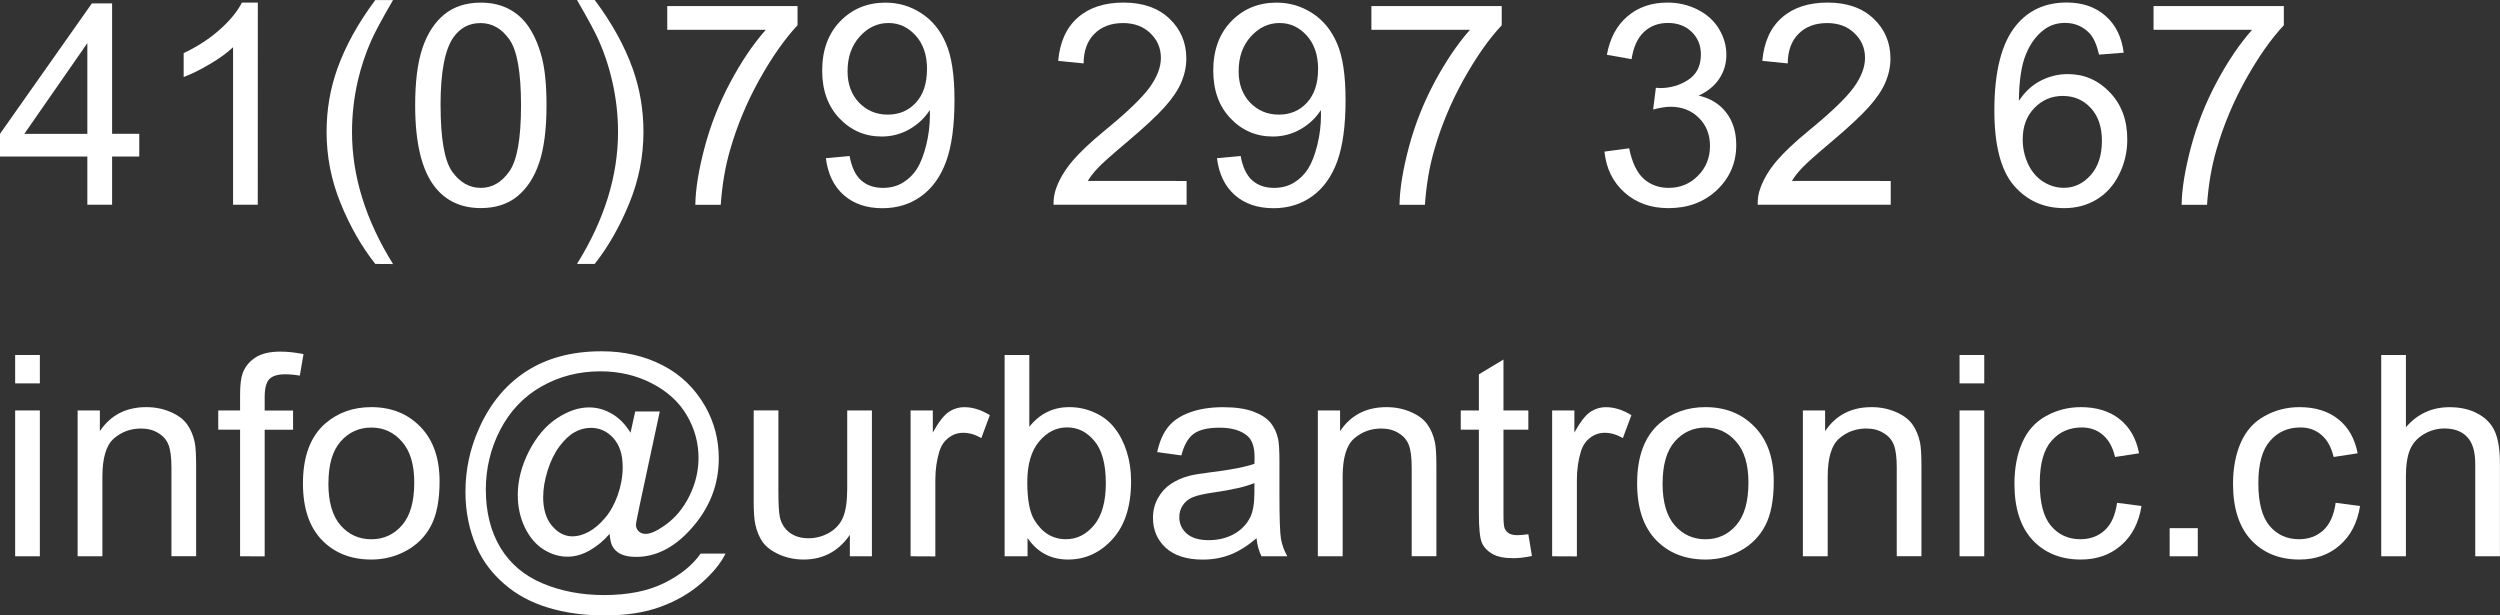
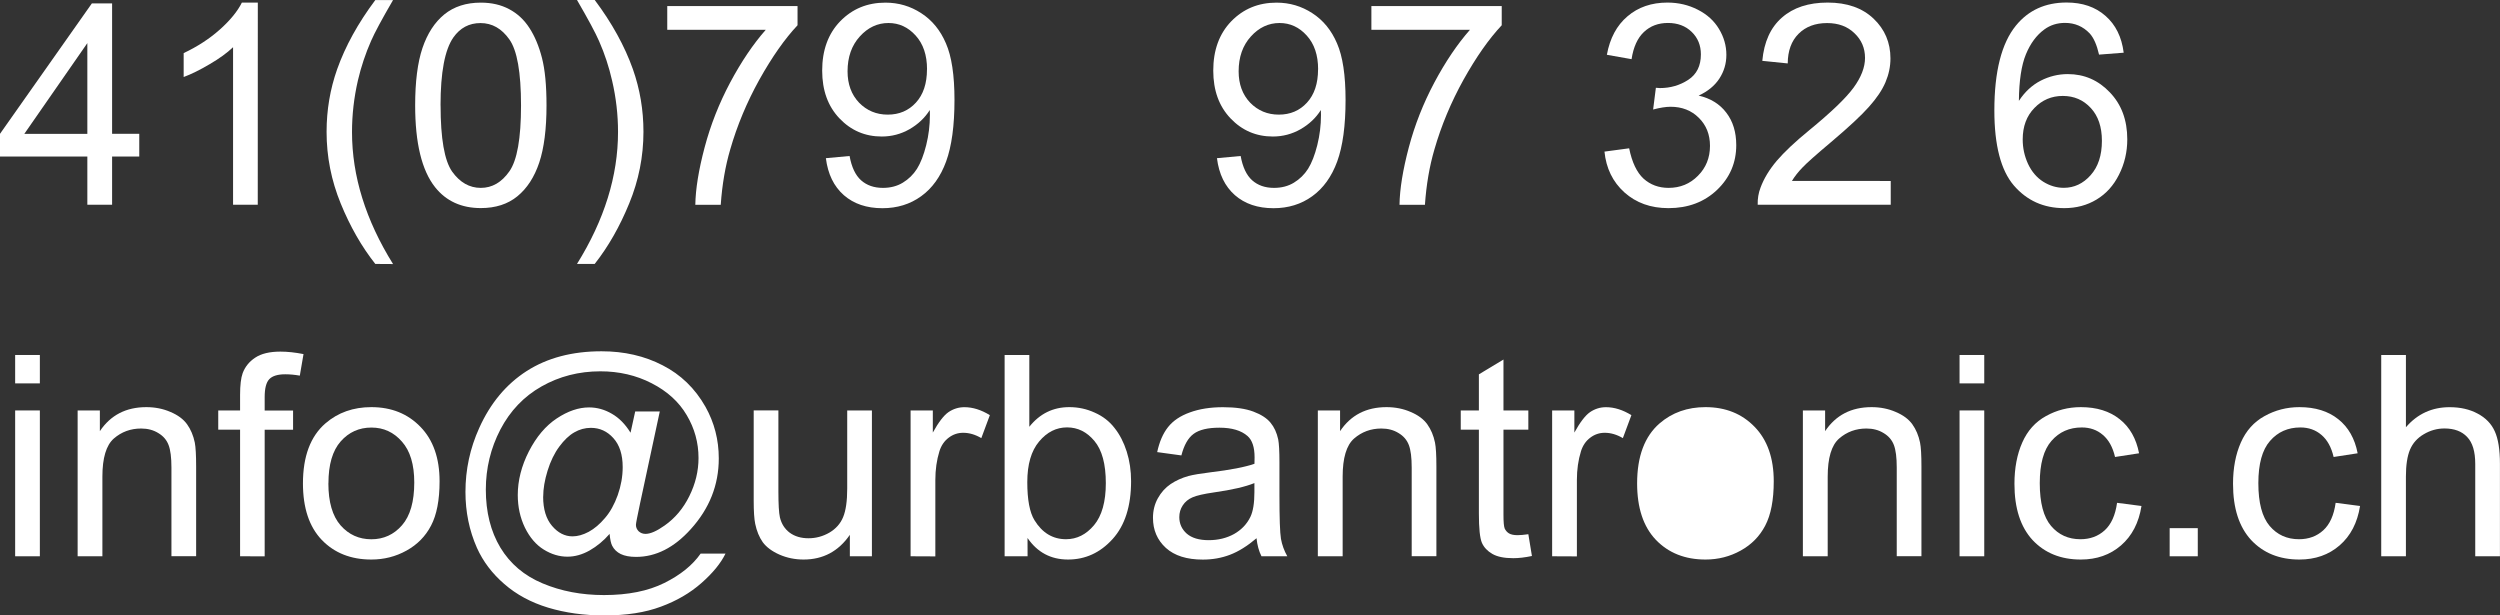
<svg xmlns="http://www.w3.org/2000/svg" xmlns:ns1="http://www.inkscape.org/namespaces/inkscape" xmlns:ns2="http://sodipodi.sourceforge.net/DTD/sodipodi-0.dtd" width="44.537mm" height="10.964mm" viewBox="0 0 44.537 10.964" version="1.1" id="svg8" ns1:version="0.92.4 (5da689c313, 2019-01-14)" ns2:docname="contact.svg" style="enable-background:new">
  <rect x="0" y="0" width="44.537" height="10.964" fill="#333333" stroke="none" />
  <defs id="defs2" />
  <ns2:namedview id="base" pagecolor="#ffffff" bordercolor="#666666" borderopacity="1.0" ns1:pageopacity="0.0" ns1:pageshadow="2" ns1:zoom="2.6870058" ns1:cx="158.6871" ns1:cy="91.771325" ns1:document-units="mm" ns1:current-layer="layer3" showgrid="false" height="70mm" ns1:window-width="1920" ns1:window-height="1051" ns1:window-x="-9" ns1:window-y="-9" ns1:window-maximized="1" fit-margin-top="0" fit-margin-left="0" fit-margin-right="0" fit-margin-bottom="0" />
  <g ns1:groupmode="layer" id="layer2" ns1:label="Ebene 2" style="display:inline;opacity:0.865" transform="translate(-35.56,-29.341)" />
  <g ns1:label="Ebene 1" ns1:groupmode="layer" id="layer1" transform="translate(-35.56,-256.341)" style="display:inline;opacity:0.314" />
  <g ns1:groupmode="layer" id="layer3" ns1:label="Ebene 3" style="display:inline;opacity:1" transform="translate(-35.56,-29.341)">
    <g aria-label="41(0)79 297 32 67 info@urbantronic.ch" style="font-style:normal;font-variant:normal;font-weight:normal;font-stretch:normal;font-size:5.01px;line-height:1.25;font-family:Arial;-inkscape-font-specification:Arial;letter-spacing:0px;word-spacing:0px;display:inline;opacity:1;fill:#ffffff;fill-opacity:1;stroke:none;stroke-width:0.209" id="text45" transform="translate(-53.96,-12.407)">
      <path d="m 91.076,45.395 v -0.859 h -1.556 v -0.404 l 1.637,-2.324 h 0.36 v 2.324 h 0.484 v 0.404 h -0.484 v 0.859 z m 0,-1.262 v -1.617 l -1.123,1.617 z" style="fill:#ffffff;stroke-width:0.209" id="path837" ns1:connector-curvature="0" />
      <path d="m 94.112,45.395 h -0.44 v -2.806 q -0.159,0.152 -0.418,0.303 -0.257,0.152 -0.462,0.228 v -0.426 q 0.369,-0.174 0.646,-0.421 0.276,-0.247 0.391,-0.479 h 0.284 z" style="fill:#ffffff;stroke-width:0.209" id="path839" ns1:connector-curvature="0" />
      <path d="m 96.206,46.45 q -0.364,-0.46 -0.616,-1.076 -0.252,-0.616 -0.252,-1.277 0,-0.582 0.188,-1.115 0.22,-0.619 0.68,-1.233 h 0.316 q -0.296,0.509 -0.391,0.727 -0.149,0.338 -0.235,0.705 -0.105,0.457 -0.105,0.92 0,1.177 0.731,2.351 z" style="fill:#ffffff;stroke-width:0.209" id="path841" ns1:connector-curvature="0" />
      <path d="m 96.916,43.627 q 0,-0.636 0.13,-1.023 0.132,-0.389 0.389,-0.599 0.259,-0.21 0.651,-0.21 0.289,0 0.506,0.117 0.218,0.115 0.36,0.335 0.142,0.218 0.223,0.533 0.081,0.313 0.081,0.846 0,0.631 -0.13,1.02 -0.13,0.387 -0.389,0.599 -0.257,0.21 -0.651,0.21 -0.519,0 -0.815,-0.372 -0.355,-0.448 -0.355,-1.458 z m 0.453,0 q 0,0.883 0.205,1.177 0.208,0.291 0.511,0.291 0.303,0 0.509,-0.294 0.208,-0.294 0.208,-1.174 0,-0.886 -0.208,-1.177 -0.205,-0.291 -0.514,-0.291 -0.303,0 -0.484,0.257 -0.228,0.328 -0.228,1.211 z" style="fill:#ffffff;stroke-width:0.209" id="path843" ns1:connector-curvature="0" />
      <path d="m 100.115,46.45 h -0.316 q 0.731,-1.174 0.731,-2.351 0,-0.46 -0.105,-0.912 -0.083,-0.367 -0.232,-0.705 -0.095,-0.22 -0.394,-0.734 h 0.316 q 0.46,0.614 0.68,1.233 0.188,0.533 0.188,1.115 0,0.66 -0.254,1.277 -0.252,0.616 -0.614,1.076 z" style="fill:#ffffff;stroke-width:0.209" id="path845" ns1:connector-curvature="0" />
      <path d="m 101.407,42.279 v -0.423 h 2.321 v 0.342 q -0.342,0.364 -0.68,0.969 -0.335,0.604 -0.519,1.243 -0.132,0.45 -0.169,0.986 h -0.453 q 0.007,-0.423 0.166,-1.023 0.159,-0.599 0.455,-1.155 0.298,-0.558 0.634,-0.939 z" style="fill:#ffffff;stroke-width:0.209" id="path847" ns1:connector-curvature="0" />
      <path d="m 104.232,44.566 0.423,-0.039 q 0.054,0.298 0.205,0.433 0.152,0.135 0.389,0.135 0.203,0 0.355,-0.093 0.154,-0.093 0.252,-0.247 0.098,-0.157 0.164,-0.421 0.066,-0.264 0.066,-0.538 0,-0.029 -0.002,-0.088 -0.132,0.21 -0.362,0.342 -0.228,0.13 -0.494,0.13 -0.445,0 -0.753,-0.323 -0.308,-0.323 -0.308,-0.851 0,-0.546 0.32,-0.878 0.323,-0.333 0.807,-0.333 0.35,0 0.638,0.188 0.291,0.188 0.44,0.538 0.152,0.347 0.152,1.008 0,0.687 -0.149,1.096 -0.149,0.406 -0.445,0.619 -0.294,0.213 -0.69,0.213 -0.421,0 -0.687,-0.232 -0.267,-0.235 -0.32,-0.658 z m 1.803,-1.583 q 0,-0.379 -0.203,-0.602 -0.201,-0.223 -0.484,-0.223 -0.294,0 -0.511,0.24 -0.218,0.24 -0.218,0.621 0,0.342 0.205,0.558 0.208,0.213 0.511,0.213 0.306,0 0.501,-0.213 0.198,-0.215 0.198,-0.594 z" style="fill:#ffffff;stroke-width:0.209" id="path849" ns1:connector-curvature="0" />
-       <path d="m 110.659,44.972 v 0.423 h -2.37 q -0.005,-0.159 0.051,-0.306 0.09,-0.242 0.289,-0.477 0.201,-0.235 0.577,-0.543 0.585,-0.479 0.79,-0.758 0.205,-0.281 0.205,-0.531 0,-0.262 -0.188,-0.44 -0.186,-0.181 -0.487,-0.181 -0.318,0 -0.509,0.191 -0.191,0.191 -0.193,0.528 l -0.453,-0.046 q 0.046,-0.506 0.35,-0.771 0.303,-0.267 0.815,-0.267 0.516,0 0.817,0.286 0.301,0.286 0.301,0.709 0,0.215 -0.088,0.423 -0.088,0.208 -0.294,0.438 -0.203,0.23 -0.678,0.631 -0.396,0.333 -0.509,0.453 -0.113,0.117 -0.186,0.237 z" style="fill:#ffffff;stroke-width:0.209" id="path851" ns1:connector-curvature="0" />
      <path d="m 111.199,44.566 0.423,-0.039 q 0.054,0.298 0.205,0.433 0.152,0.135 0.389,0.135 0.203,0 0.355,-0.093 0.154,-0.093 0.252,-0.247 0.098,-0.157 0.164,-0.421 0.066,-0.264 0.066,-0.538 0,-0.029 -0.002,-0.088 -0.132,0.21 -0.362,0.342 -0.228,0.13 -0.494,0.13 -0.445,0 -0.753,-0.323 -0.308,-0.323 -0.308,-0.851 0,-0.546 0.32,-0.878 0.323,-0.333 0.807,-0.333 0.35,0 0.638,0.188 0.291,0.188 0.44,0.538 0.152,0.347 0.152,1.008 0,0.687 -0.149,1.096 -0.149,0.406 -0.445,0.619 -0.294,0.213 -0.69,0.213 -0.421,0 -0.687,-0.232 -0.267,-0.235 -0.32,-0.658 z m 1.803,-1.583 q 0,-0.379 -0.203,-0.602 -0.201,-0.223 -0.484,-0.223 -0.294,0 -0.511,0.24 -0.218,0.24 -0.218,0.621 0,0.342 0.205,0.558 0.208,0.213 0.511,0.213 0.306,0 0.501,-0.213 0.198,-0.215 0.198,-0.594 z" style="fill:#ffffff;stroke-width:0.209" id="path853" ns1:connector-curvature="0" />
      <path d="m 113.951,42.279 v -0.423 h 2.322 v 0.342 q -0.342,0.364 -0.68,0.969 -0.335,0.604 -0.519,1.243 -0.132,0.45 -0.169,0.986 h -0.453 q 0.007,-0.423 0.166,-1.023 0.159,-0.599 0.455,-1.155 0.298,-0.558 0.634,-0.939 z" style="fill:#ffffff;stroke-width:0.209" id="path855" ns1:connector-curvature="0" />
      <path d="m 118.103,44.449 0.44,-0.059 q 0.076,0.374 0.257,0.541 0.183,0.164 0.445,0.164 0.311,0 0.523,-0.215 0.215,-0.215 0.215,-0.533 0,-0.303 -0.198,-0.499 -0.198,-0.198 -0.504,-0.198 -0.125,0 -0.311,0.049 l 0.049,-0.387 q 0.044,0.005 0.071,0.005 0.281,0 0.506,-0.147 0.225,-0.147 0.225,-0.453 0,-0.242 -0.164,-0.401 -0.164,-0.159 -0.423,-0.159 -0.257,0 -0.428,0.161 -0.171,0.161 -0.22,0.484 l -0.44,-0.078 q 0.081,-0.443 0.367,-0.685 0.286,-0.245 0.712,-0.245 0.294,0 0.541,0.127 0.247,0.125 0.377,0.342 0.132,0.218 0.132,0.462 0,0.232 -0.125,0.423 -0.125,0.191 -0.369,0.303 0.318,0.073 0.494,0.306 0.176,0.23 0.176,0.577 0,0.47 -0.342,0.797 -0.342,0.325 -0.866,0.325 -0.472,0 -0.785,-0.281 -0.311,-0.281 -0.355,-0.729 z" style="fill:#ffffff;stroke-width:0.209" id="path857" ns1:connector-curvature="0" />
      <path d="m 123.203,44.972 v 0.423 h -2.37 q -0.005,-0.159 0.051,-0.306 0.09,-0.242 0.289,-0.477 0.201,-0.235 0.577,-0.543 0.585,-0.479 0.79,-0.758 0.205,-0.281 0.205,-0.531 0,-0.262 -0.188,-0.44 -0.186,-0.181 -0.487,-0.181 -0.318,0 -0.509,0.191 -0.191,0.191 -0.193,0.528 l -0.453,-0.046 q 0.046,-0.506 0.35,-0.771 0.303,-0.267 0.815,-0.267 0.516,0 0.817,0.286 0.301,0.286 0.301,0.709 0,0.215 -0.088,0.423 -0.088,0.208 -0.294,0.438 -0.203,0.23 -0.678,0.631 -0.396,0.333 -0.509,0.453 -0.113,0.117 -0.186,0.237 z" style="fill:#ffffff;stroke-width:0.209" id="path859" ns1:connector-curvature="0" />
      <path d="m 127.352,42.687 -0.438,0.034 q -0.059,-0.259 -0.166,-0.377 -0.179,-0.188 -0.44,-0.188 -0.21,0 -0.369,0.117 -0.208,0.152 -0.328,0.443 -0.12,0.291 -0.125,0.829 0.159,-0.242 0.389,-0.36 0.23,-0.117 0.482,-0.117 0.44,0 0.749,0.325 0.311,0.323 0.311,0.837 0,0.338 -0.147,0.629 -0.144,0.289 -0.399,0.443 -0.254,0.154 -0.577,0.154 -0.55,0 -0.898,-0.404 -0.347,-0.406 -0.347,-1.336 0,-1.04 0.384,-1.512 0.335,-0.411 0.903,-0.411 0.423,0 0.692,0.237 0.272,0.237 0.325,0.656 z m -1.798,1.546 q 0,0.228 0.095,0.435 0.098,0.208 0.272,0.318 0.174,0.108 0.364,0.108 0.279,0 0.479,-0.225 0.201,-0.225 0.201,-0.612 0,-0.372 -0.198,-0.585 -0.198,-0.215 -0.499,-0.215 -0.298,0 -0.506,0.215 -0.208,0.213 -0.208,0.56 z" style="fill:#ffffff;stroke-width:0.209" id="path861" ns1:connector-curvature="0" />
-       <path d="m 127.885,42.279 v -0.423 h 2.321 v 0.342 q -0.342,0.364 -0.68,0.969 -0.335,0.604 -0.519,1.243 -0.132,0.45 -0.169,0.986 h -0.453 q 0.007,-0.423 0.166,-1.023 0.159,-0.599 0.455,-1.155 0.298,-0.558 0.634,-0.939 z" style="fill:#ffffff;stroke-width:0.209" id="path863" ns1:connector-curvature="0" />
      <path d="m 89.79,48.578 v -0.506 h 0.44 v 0.506 z m 0,3.08 v -2.598 h 0.44 v 2.598 z" style="fill:#ffffff;stroke-width:0.209" id="path865" ns1:connector-curvature="0" />
      <path d="m 90.903,51.658 v -2.598 h 0.396 v 0.369 q 0.286,-0.428 0.827,-0.428 0.235,0 0.431,0.086 0.198,0.083 0.296,0.22 0.098,0.137 0.137,0.325 0.024,0.122 0.024,0.428 v 1.597 h -0.44 v -1.58 q 0,-0.269 -0.051,-0.401 -0.051,-0.135 -0.183,-0.213 -0.13,-0.081 -0.306,-0.081 -0.281,0 -0.487,0.179 -0.203,0.179 -0.203,0.678 v 1.419 z" style="fill:#ffffff;stroke-width:0.209" id="path867" ns1:connector-curvature="0" />
      <path d="m 93.797,51.658 v -2.255 h -0.389 v -0.342 h 0.389 v -0.276 q 0,-0.262 0.046,-0.389 0.064,-0.171 0.223,-0.276 0.161,-0.108 0.45,-0.108 0.186,0 0.411,0.044 l -0.066,0.384 q -0.137,-0.024 -0.259,-0.024 -0.201,0 -0.284,0.086 -0.083,0.086 -0.083,0.32 v 0.24 h 0.506 v 0.342 h -0.506 v 2.255 z" style="fill:#ffffff;stroke-width:0.209" id="path869" ns1:connector-curvature="0" />
      <path d="m 94.917,50.359 q 0,-0.722 0.401,-1.069 0.335,-0.289 0.817,-0.289 0.536,0 0.876,0.352 0.34,0.35 0.34,0.969 0,0.501 -0.152,0.79 -0.149,0.286 -0.438,0.445 -0.286,0.159 -0.626,0.159 -0.546,0 -0.883,-0.35 -0.335,-0.35 -0.335,-1.008 z m 0.453,0 q 0,0.499 0.218,0.749 0.218,0.247 0.548,0.247 0.328,0 0.546,-0.25 0.218,-0.25 0.218,-0.761 0,-0.482 -0.22,-0.729 -0.218,-0.25 -0.543,-0.25 -0.33,0 -0.548,0.247 -0.218,0.247 -0.218,0.746 z" style="fill:#ffffff;stroke-width:0.209" id="path871" ns1:connector-curvature="0" />
      <path d="m 100.38,51.259 q -0.159,0.183 -0.357,0.296 -0.196,0.11 -0.394,0.11 -0.218,0 -0.423,-0.127 -0.205,-0.127 -0.335,-0.391 -0.127,-0.264 -0.127,-0.58 0,-0.389 0.198,-0.778 0.201,-0.391 0.497,-0.587 0.296,-0.196 0.575,-0.196 0.213,0 0.406,0.113 0.193,0.11 0.333,0.338 l 0.083,-0.379 h 0.438 l -0.352,1.641 q -0.073,0.342 -0.073,0.379 0,0.066 0.049,0.115 0.051,0.046 0.122,0.046 0.13,0 0.34,-0.149 0.279,-0.196 0.44,-0.523 0.164,-0.33 0.164,-0.68 0,-0.409 -0.21,-0.763 -0.208,-0.355 -0.624,-0.568 -0.413,-0.213 -0.915,-0.213 -0.572,0 -1.047,0.269 -0.472,0.267 -0.734,0.768 -0.259,0.499 -0.259,1.071 0,0.599 0.259,1.032 0.262,0.433 0.753,0.638 0.494,0.208 1.093,0.208 0.641,0 1.074,-0.215 0.433,-0.215 0.648,-0.524 h 0.443 q -0.125,0.257 -0.428,0.524 -0.303,0.267 -0.722,0.421 -0.418,0.157 -1.008,0.157 -0.543,0 -1.003,-0.139 -0.457,-0.139 -0.78,-0.421 -0.323,-0.279 -0.487,-0.643 -0.205,-0.462 -0.205,-0.998 0,-0.597 0.245,-1.138 0.298,-0.663 0.846,-1.015 0.55,-0.352 1.333,-0.352 0.607,0 1.089,0.25 0.484,0.247 0.763,0.739 0.237,0.423 0.237,0.92 0,0.709 -0.499,1.26 -0.445,0.494 -0.974,0.494 -0.169,0 -0.274,-0.051 -0.103,-0.051 -0.152,-0.147 -0.032,-0.061 -0.046,-0.21 z m -1.184,-0.663 q 0,0.335 0.159,0.521 0.159,0.186 0.364,0.186 0.137,0 0.289,-0.081 0.152,-0.083 0.289,-0.245 0.139,-0.161 0.228,-0.409 0.088,-0.25 0.088,-0.499 0,-0.333 -0.166,-0.516 -0.164,-0.183 -0.401,-0.183 -0.157,0 -0.296,0.081 -0.137,0.078 -0.267,0.254 -0.13,0.176 -0.208,0.428 -0.078,0.252 -0.078,0.462 z" style="fill:#ffffff;stroke-width:0.209" id="path873" ns1:connector-curvature="0" />
      <path d="m 104.66,51.658 v -0.382 q -0.303,0.44 -0.824,0.44 -0.23,0 -0.431,-0.088 -0.198,-0.088 -0.296,-0.22 -0.095,-0.135 -0.135,-0.328 -0.027,-0.13 -0.027,-0.411 v -1.61 h 0.44 v 1.441 q 0,0.345 0.027,0.465 0.042,0.174 0.176,0.274 0.135,0.098 0.333,0.098 0.198,0 0.372,-0.1 0.174,-0.103 0.245,-0.276 0.073,-0.176 0.073,-0.509 v -1.392 h 0.44 v 2.598 z" style="fill:#ffffff;stroke-width:0.209" id="path875" ns1:connector-curvature="0" />
      <path d="m 105.742,51.658 v -2.598 h 0.396 v 0.394 q 0.152,-0.276 0.279,-0.364 0.13,-0.088 0.284,-0.088 0.223,0 0.453,0.142 l -0.152,0.409 q -0.161,-0.095 -0.323,-0.095 -0.144,0 -0.259,0.088 -0.115,0.086 -0.164,0.24 -0.073,0.235 -0.073,0.514 v 1.36 z" style="fill:#ffffff;stroke-width:0.209" id="path877" ns1:connector-curvature="0" />
      <path d="m 107.826,51.658 h -0.409 v -3.586 h 0.44 v 1.279 q 0.279,-0.35 0.712,-0.35 0.24,0 0.453,0.098 0.215,0.095 0.352,0.272 0.139,0.174 0.218,0.421 0.078,0.247 0.078,0.528 0,0.668 -0.33,1.032 -0.33,0.364 -0.793,0.364 -0.46,0 -0.722,-0.384 z m -0.005,-1.319 q 0,0.467 0.127,0.675 0.208,0.34 0.563,0.34 0.289,0 0.499,-0.25 0.21,-0.252 0.21,-0.749 0,-0.509 -0.203,-0.751 -0.201,-0.242 -0.487,-0.242 -0.289,0 -0.499,0.252 -0.21,0.25 -0.21,0.724 z" style="fill:#ffffff;stroke-width:0.209" id="path879" ns1:connector-curvature="0" />
      <path d="m 111.904,51.337 q -0.245,0.208 -0.472,0.294 -0.225,0.086 -0.484,0.086 -0.428,0 -0.658,-0.208 -0.23,-0.21 -0.23,-0.536 0,-0.191 0.086,-0.347 0.088,-0.159 0.228,-0.254 0.142,-0.095 0.318,-0.144 0.13,-0.034 0.391,-0.066 0.533,-0.064 0.785,-0.152 0.002,-0.091 0.002,-0.115 0,-0.269 -0.125,-0.379 -0.169,-0.149 -0.501,-0.149 -0.311,0 -0.46,0.11 -0.147,0.108 -0.218,0.384 l -0.431,-0.059 q 0.059,-0.276 0.193,-0.445 0.135,-0.171 0.389,-0.262 0.254,-0.093 0.59,-0.093 0.333,0 0.541,0.078 0.208,0.078 0.306,0.198 0.098,0.117 0.137,0.298 0.022,0.113 0.022,0.406 v 0.587 q 0,0.614 0.027,0.778 0.029,0.161 0.113,0.311 h -0.46 q -0.069,-0.137 -0.088,-0.32 z m -0.037,-0.983 q -0.24,0.098 -0.719,0.166 -0.272,0.039 -0.384,0.088 -0.113,0.049 -0.174,0.144 -0.061,0.093 -0.061,0.208 0,0.176 0.132,0.294 0.135,0.117 0.391,0.117 0.254,0 0.453,-0.11 0.198,-0.113 0.291,-0.306 0.071,-0.149 0.071,-0.44 z" style="fill:#ffffff;stroke-width:0.209" id="path881" ns1:connector-curvature="0" />
      <path d="m 112.997,51.658 v -2.598 h 0.396 v 0.369 q 0.286,-0.428 0.827,-0.428 0.235,0 0.431,0.086 0.198,0.083 0.296,0.22 0.098,0.137 0.137,0.325 0.025,0.122 0.025,0.428 v 1.597 h -0.44 v -1.58 q 0,-0.269 -0.051,-0.401 -0.051,-0.135 -0.183,-0.213 -0.13,-0.081 -0.306,-0.081 -0.281,0 -0.487,0.179 -0.203,0.179 -0.203,0.678 v 1.419 z" style="fill:#ffffff;stroke-width:0.209" id="path883" ns1:connector-curvature="0" />
      <path d="m 116.747,51.264 0.064,0.389 q -0.186,0.039 -0.333,0.039 -0.24,0 -0.372,-0.076 -0.132,-0.076 -0.186,-0.198 -0.054,-0.125 -0.054,-0.521 v -1.495 h -0.323 v -0.342 h 0.323 v -0.643 l 0.438,-0.264 v 0.908 h 0.443 v 0.342 h -0.443 v 1.519 q 0,0.188 0.022,0.242 0.025,0.054 0.076,0.086 0.054,0.032 0.152,0.032 0.073,0 0.193,-0.017 z" style="fill:#ffffff;stroke-width:0.209" id="path885" ns1:connector-curvature="0" />
      <path d="m 117.171,51.658 v -2.598 h 0.396 v 0.394 q 0.152,-0.276 0.279,-0.364 0.13,-0.088 0.284,-0.088 0.223,0 0.453,0.142 l -0.152,0.409 q -0.161,-0.095 -0.323,-0.095 -0.144,0 -0.259,0.088 -0.115,0.086 -0.164,0.24 -0.073,0.235 -0.073,0.514 v 1.36 z" style="fill:#ffffff;stroke-width:0.209" id="path887" ns1:connector-curvature="0" />
-       <path d="m 118.685,50.359 q 0,-0.722 0.401,-1.069 0.335,-0.289 0.817,-0.289 0.536,0 0.876,0.352 0.34,0.35 0.34,0.969 0,0.501 -0.152,0.79 -0.149,0.286 -0.438,0.445 -0.286,0.159 -0.626,0.159 -0.546,0 -0.883,-0.35 -0.335,-0.35 -0.335,-1.008 z m 0.453,0 q 0,0.499 0.218,0.749 0.218,0.247 0.548,0.247 0.328,0 0.546,-0.25 0.218,-0.25 0.218,-0.761 0,-0.482 -0.22,-0.729 -0.218,-0.25 -0.543,-0.25 -0.33,0 -0.548,0.247 -0.218,0.247 -0.218,0.746 z" style="fill:#ffffff;stroke-width:0.209" id="path889" ns1:connector-curvature="0" />
+       <path d="m 118.685,50.359 q 0,-0.722 0.401,-1.069 0.335,-0.289 0.817,-0.289 0.536,0 0.876,0.352 0.34,0.35 0.34,0.969 0,0.501 -0.152,0.79 -0.149,0.286 -0.438,0.445 -0.286,0.159 -0.626,0.159 -0.546,0 -0.883,-0.35 -0.335,-0.35 -0.335,-1.008 z m 0.453,0 z" style="fill:#ffffff;stroke-width:0.209" id="path889" ns1:connector-curvature="0" />
      <path d="m 121.638,51.658 v -2.598 h 0.396 v 0.369 q 0.286,-0.428 0.827,-0.428 0.235,0 0.431,0.086 0.198,0.083 0.296,0.22 0.098,0.137 0.137,0.325 0.025,0.122 0.025,0.428 v 1.597 h -0.44 v -1.58 q 0,-0.269 -0.051,-0.401 -0.051,-0.135 -0.183,-0.213 -0.13,-0.081 -0.306,-0.081 -0.281,0 -0.487,0.179 -0.203,0.179 -0.203,0.678 v 1.419 z" style="fill:#ffffff;stroke-width:0.209" id="path891" ns1:connector-curvature="0" />
      <path d="m 124.429,48.578 v -0.506 h 0.44 v 0.506 z m 0,3.08 v -2.598 h 0.44 v 2.598 z" style="fill:#ffffff;stroke-width:0.209" id="path893" ns1:connector-curvature="0" />
      <path d="m 127.237,50.706 0.433,0.056 q -0.071,0.448 -0.364,0.702 -0.291,0.252 -0.717,0.252 -0.533,0 -0.859,-0.347 -0.323,-0.35 -0.323,-1.001 0,-0.421 0.139,-0.736 0.139,-0.316 0.423,-0.472 0.286,-0.159 0.621,-0.159 0.423,0 0.692,0.215 0.269,0.213 0.345,0.607 l -0.428,0.066 q -0.061,-0.262 -0.218,-0.394 -0.154,-0.132 -0.374,-0.132 -0.333,0 -0.541,0.24 -0.208,0.237 -0.208,0.753 0,0.523 0.201,0.761 0.201,0.237 0.523,0.237 0.259,0 0.433,-0.159 0.174,-0.159 0.22,-0.489 z" style="fill:#ffffff;stroke-width:0.209" id="path895" ns1:connector-curvature="0" />
      <path d="m 128.172,51.658 v -0.501 h 0.501 v 0.501 z" style="fill:#ffffff;stroke-width:0.209" id="path897" ns1:connector-curvature="0" />
      <path d="m 131.131,50.706 0.433,0.056 q -0.071,0.448 -0.364,0.702 -0.291,0.252 -0.717,0.252 -0.533,0 -0.859,-0.347 -0.323,-0.35 -0.323,-1.001 0,-0.421 0.139,-0.736 0.139,-0.316 0.423,-0.472 0.286,-0.159 0.621,-0.159 0.423,0 0.692,0.215 0.269,0.213 0.345,0.607 l -0.428,0.066 q -0.061,-0.262 -0.218,-0.394 -0.154,-0.132 -0.374,-0.132 -0.333,0 -0.541,0.24 -0.208,0.237 -0.208,0.753 0,0.523 0.201,0.761 0.201,0.237 0.523,0.237 0.259,0 0.433,-0.159 0.174,-0.159 0.22,-0.489 z" style="fill:#ffffff;stroke-width:0.209" id="path899" ns1:connector-curvature="0" />
      <path d="m 131.941,51.658 v -3.586 h 0.44 v 1.287 q 0.308,-0.357 0.778,-0.357 0.289,0 0.501,0.115 0.213,0.113 0.303,0.313 0.093,0.201 0.093,0.582 v 1.646 h -0.44 v -1.646 q 0,-0.33 -0.144,-0.479 -0.142,-0.152 -0.404,-0.152 -0.196,0 -0.369,0.103 -0.171,0.1 -0.245,0.274 -0.073,0.174 -0.073,0.479 v 1.421 z" style="fill:#ffffff;stroke-width:0.209" id="path901" ns1:connector-curvature="0" />
    </g>
  </g>
</svg>